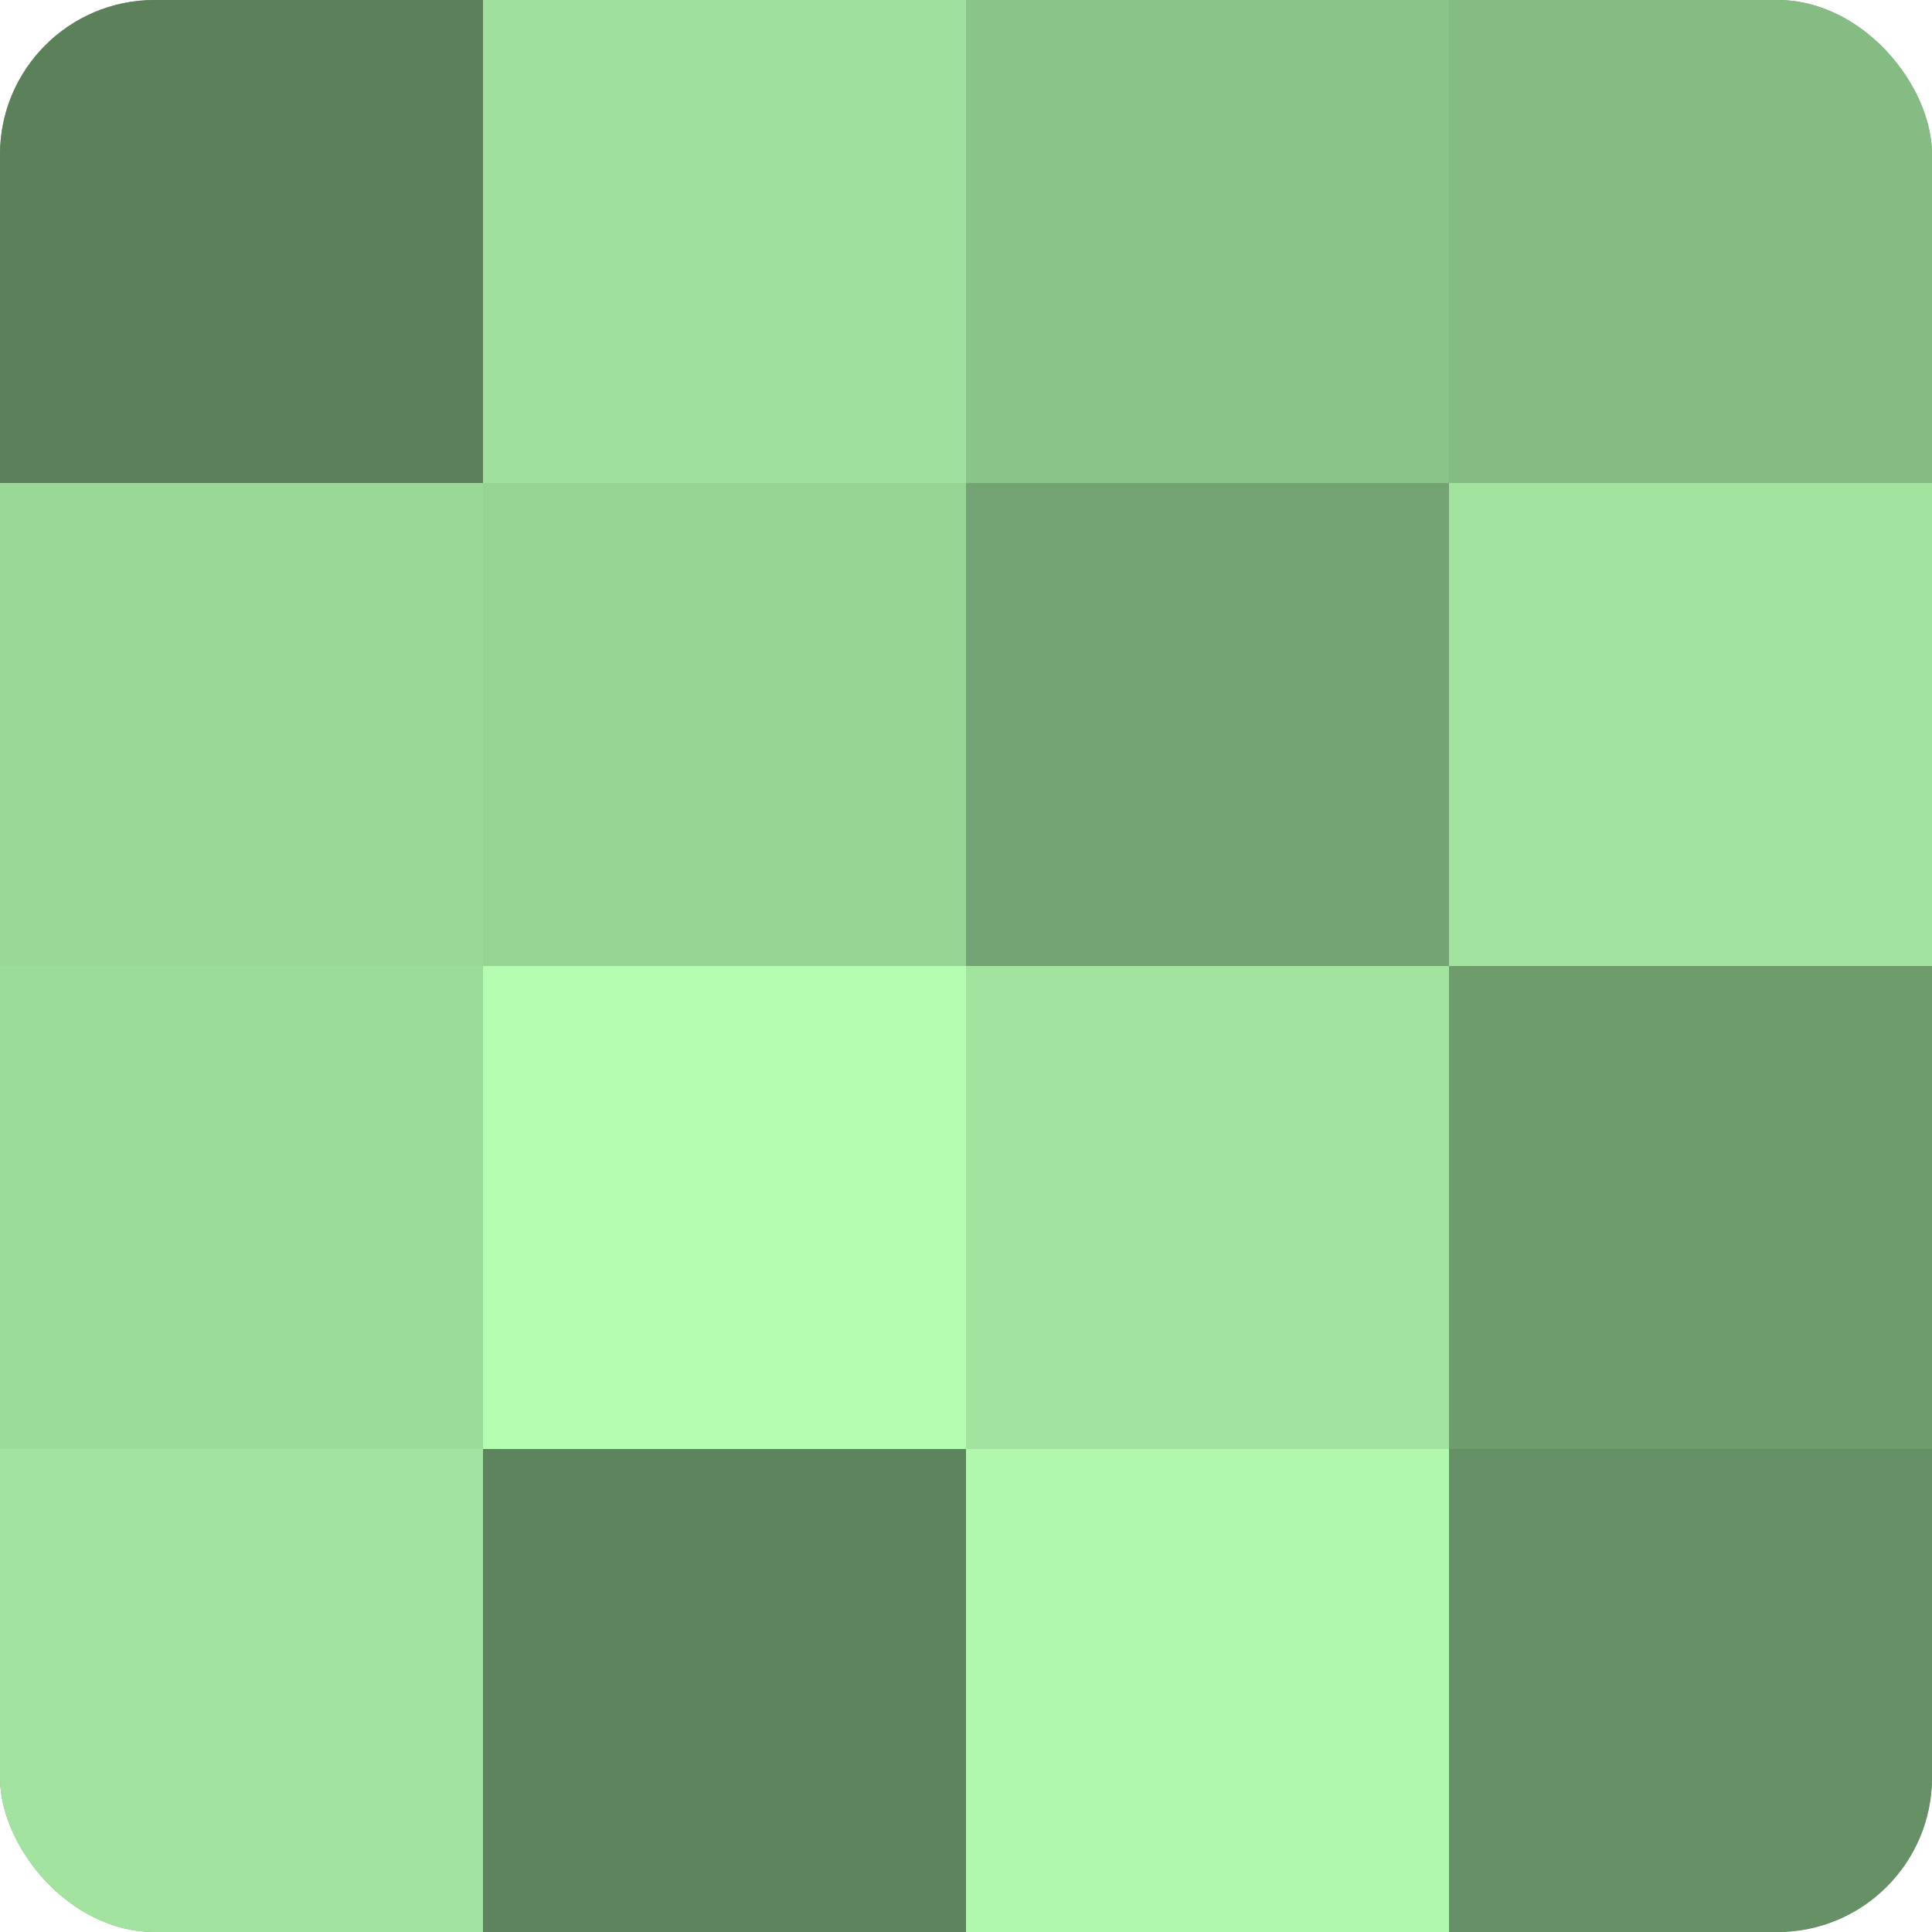
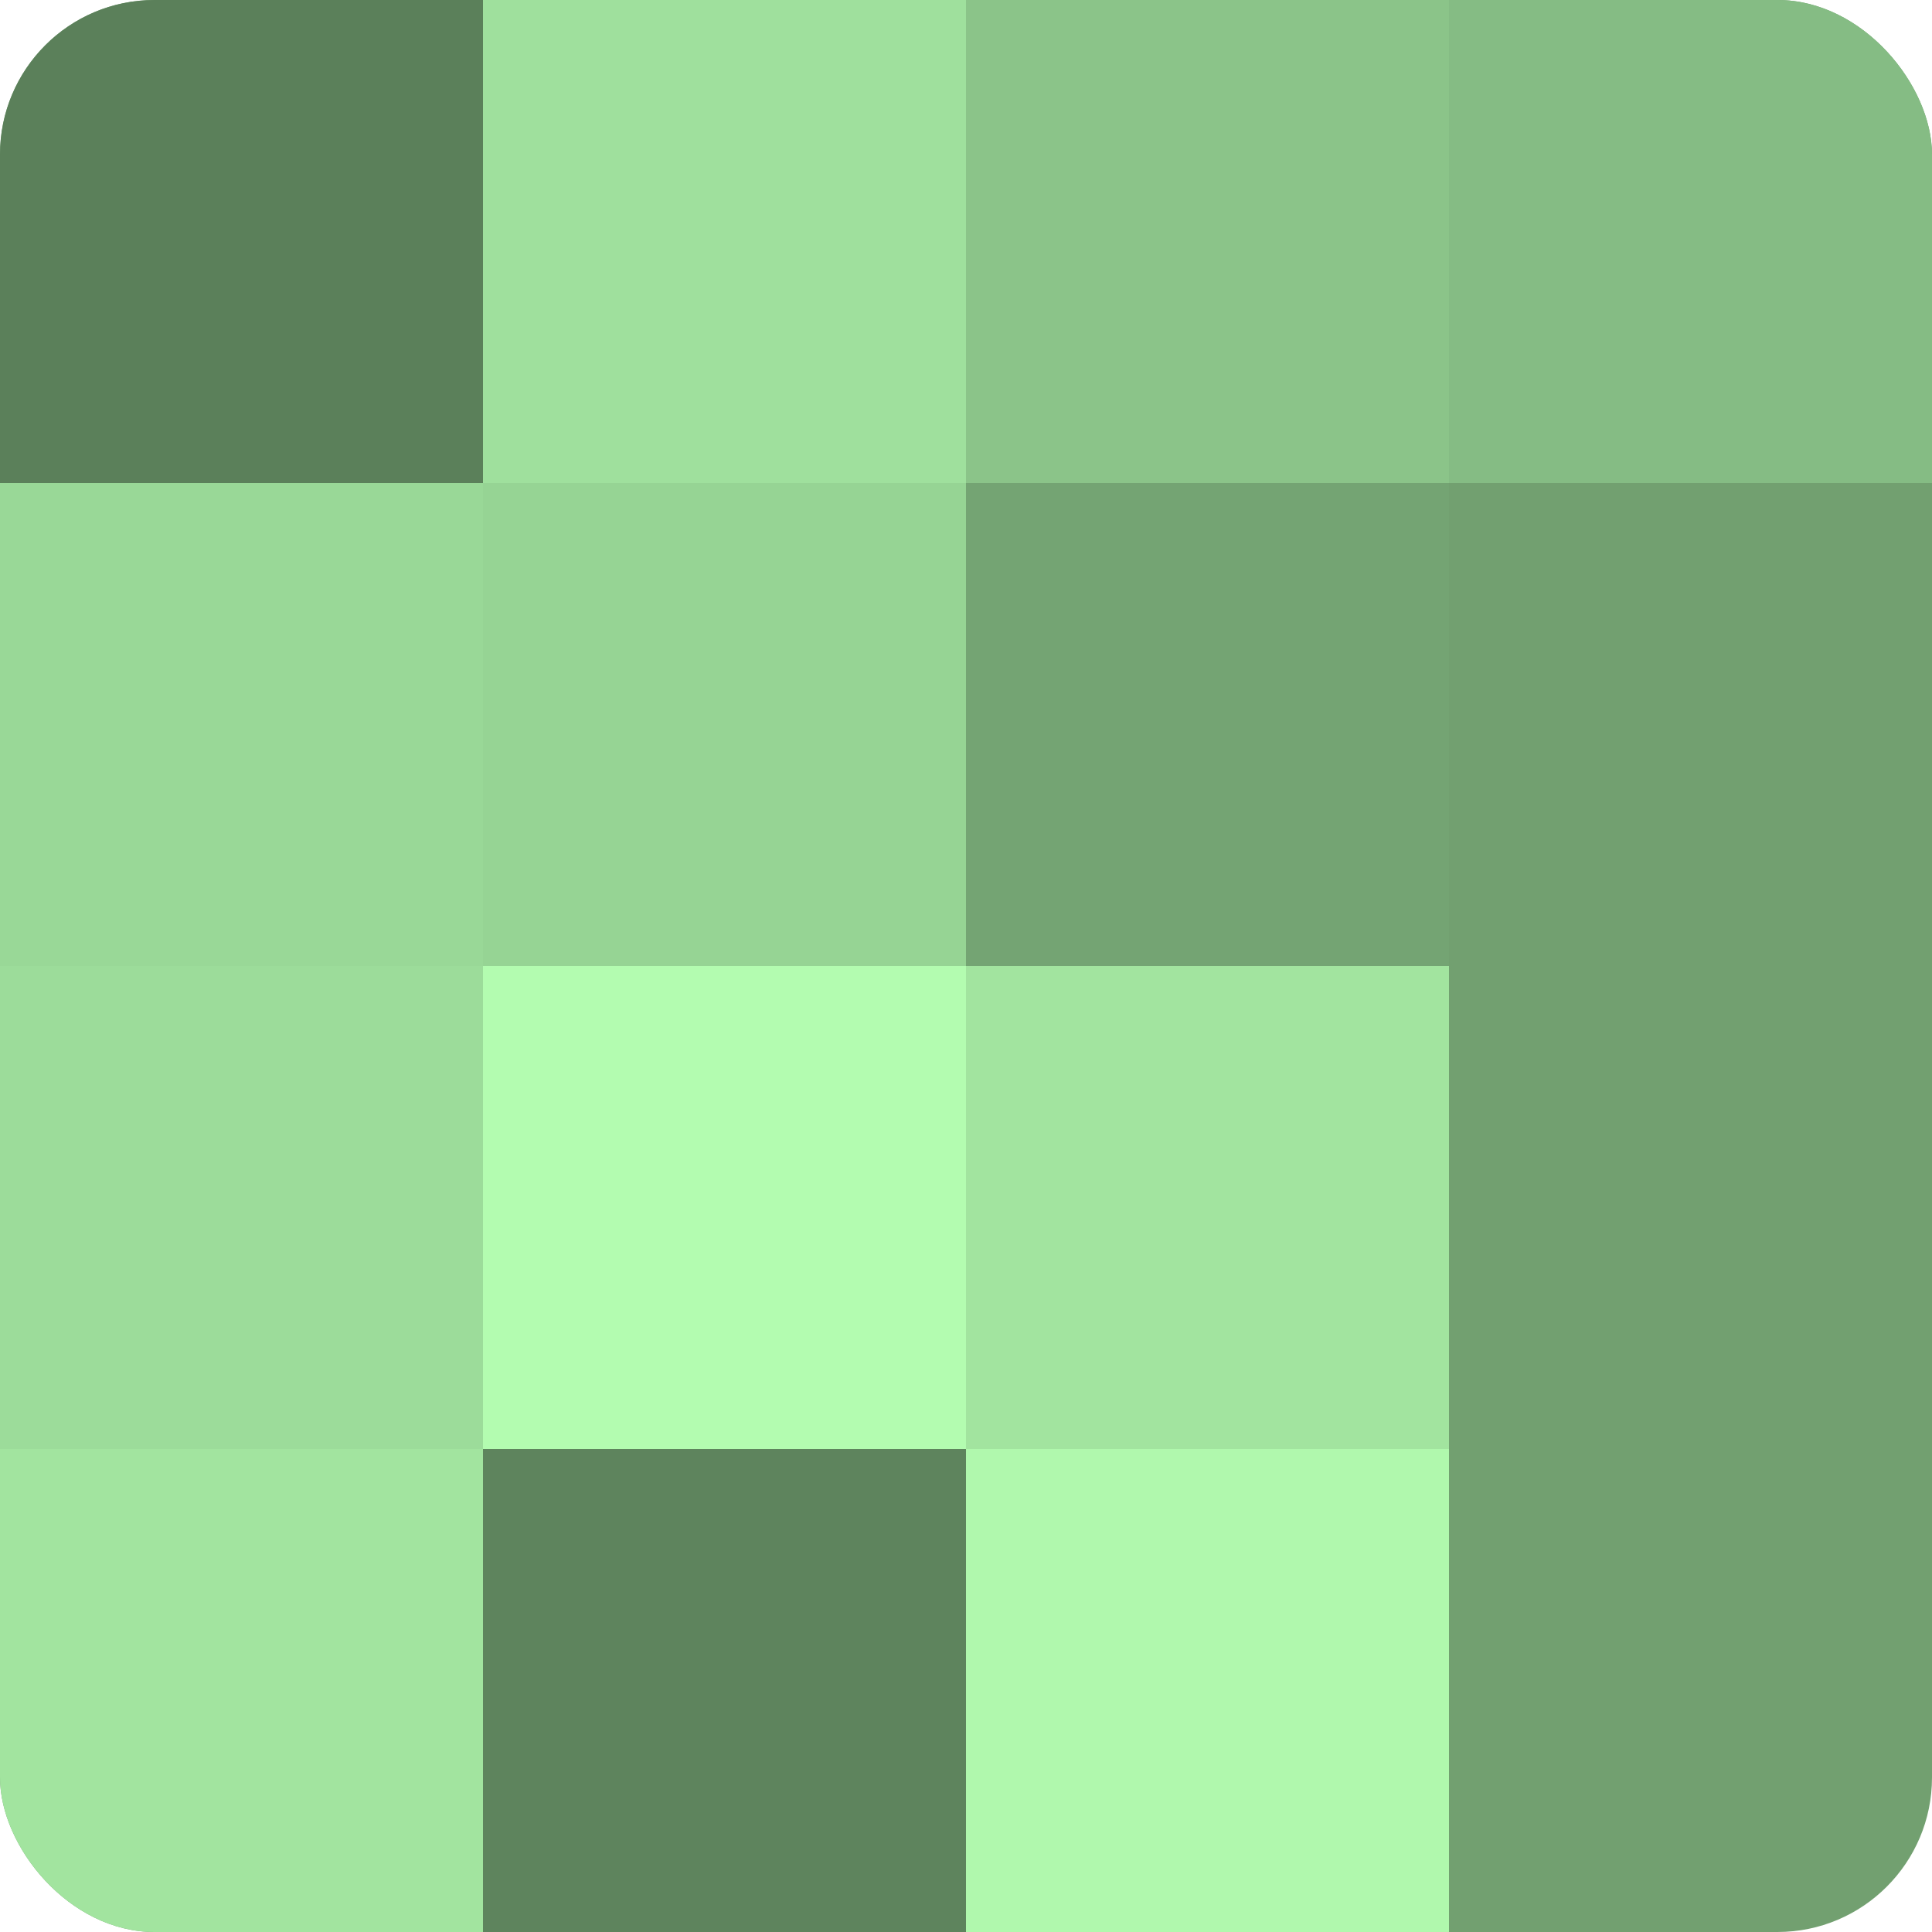
<svg xmlns="http://www.w3.org/2000/svg" width="60" height="60" viewBox="0 0 100 100" preserveAspectRatio="xMidYMid meet">
  <defs>
    <clipPath id="c" width="100" height="100">
      <rect width="100" height="100" rx="8" ry="8" />
    </clipPath>
  </defs>
  <g clip-path="url(#c)">
    <rect width="100" height="100" fill="#72a070" />
    <rect width="25" height="25" fill="#5b805a" />
    <rect y="25" width="25" height="25" fill="#99d897" />
    <rect y="50" width="25" height="25" fill="#9cdc9a" />
    <rect y="75" width="25" height="25" fill="#a2e49f" />
    <rect x="25" width="25" height="25" fill="#9fe09d" />
    <rect x="25" y="25" width="25" height="25" fill="#96d494" />
    <rect x="25" y="50" width="25" height="25" fill="#b3fcb0" />
    <rect x="25" y="75" width="25" height="25" fill="#5e845d" />
    <rect x="50" width="25" height="25" fill="#8bc489" />
    <rect x="50" y="25" width="25" height="25" fill="#74a473" />
    <rect x="50" y="50" width="25" height="25" fill="#a2e49f" />
    <rect x="50" y="75" width="25" height="25" fill="#b0f8ad" />
    <rect x="75" width="25" height="25" fill="#85bc84" />
-     <rect x="75" y="25" width="25" height="25" fill="#a2e49f" />
-     <rect x="75" y="50" width="25" height="25" fill="#6f9c6d" />
-     <rect x="75" y="75" width="25" height="25" fill="#669065" />
  </g>
</svg>